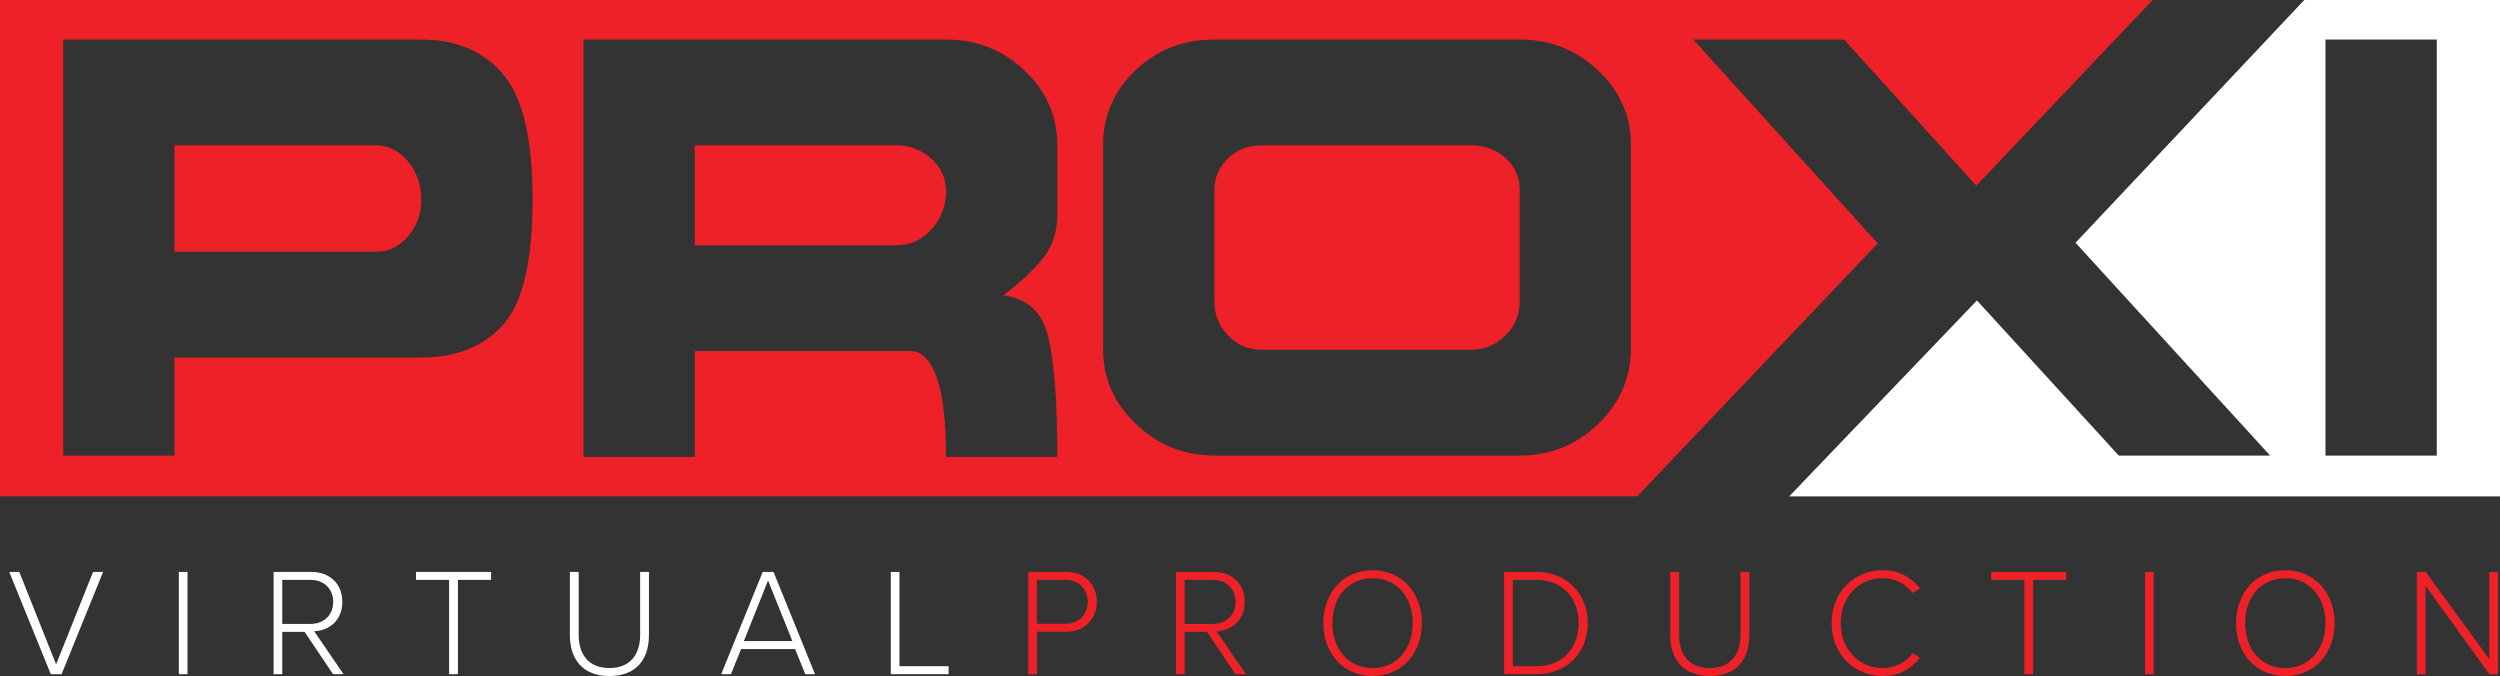
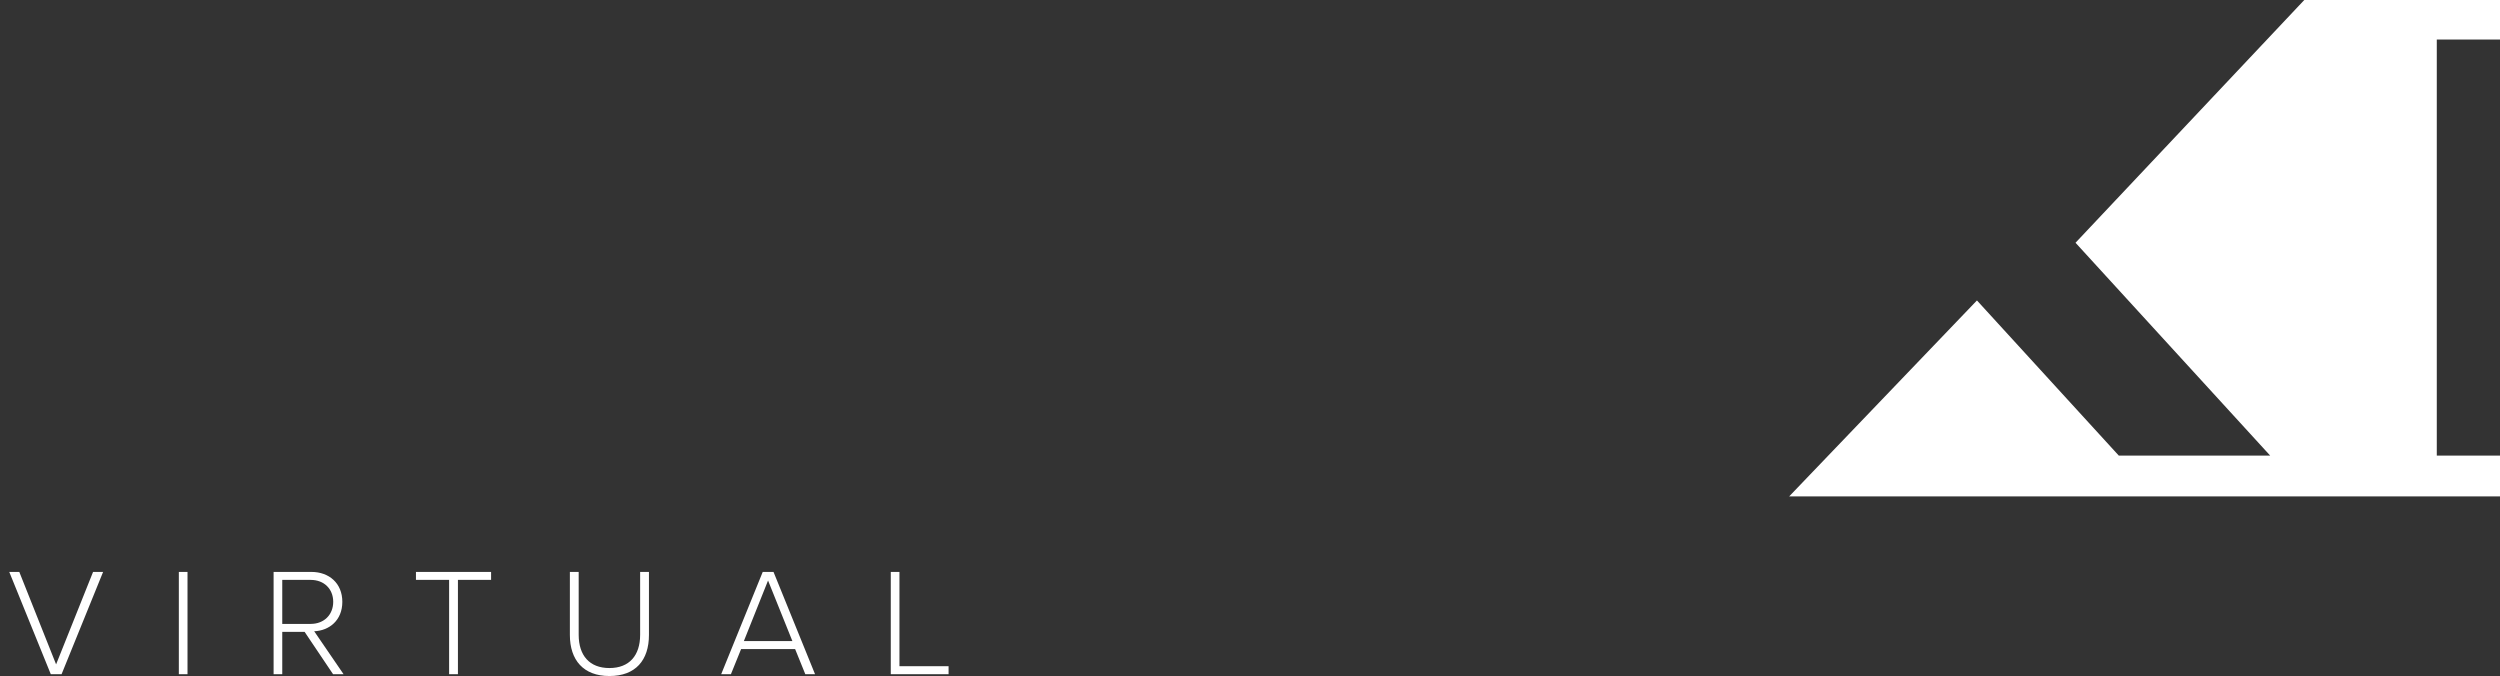
<svg xmlns="http://www.w3.org/2000/svg" viewBox="0 0 196 53" xml:space="preserve" fill-rule="nonzero" clip-rule="evenodd" stroke-linejoin="round" stroke-miterlimit="2">
  <rect x="0" y="0" width="196" height="53" fill="#333333" stroke="none" />
-   <path d="M73.019 12.442c-.765-.699-1.679-1.05-2.742-1.05H54.47v7.841h15.807c1.063 0 1.977-.416 2.742-1.249.764-.832 1.147-1.83 1.147-2.996 0-.999-.383-1.848-1.147-2.546ZM29.389 11.392H13.682v8.343h15.857c.93 0 1.745-.399 2.443-1.199.698-.799 1.047-1.765 1.047-2.898 0-1.165-.349-2.164-1.047-2.996-.698-.833-1.563-1.25-2.593-1.25ZM118.046 12.394c-.732-.667-1.647-1.002-2.743-1.002H98.948c-1.065 0-1.954.343-2.668 1.027-.715.685-1.072 1.512-1.072 2.48v8.768c0 1.002.357 1.879 1.072 2.631.714.751 1.603 1.127 2.668 1.127h16.355c1.029 0 1.927-.367 2.692-1.102.765-.735 1.148-1.62 1.148-2.656v-8.768c0-1.002-.367-1.836-1.097-2.505Z" fill="#ed2127" />
-   <path d="M191.044 35.717h-8.727V3.1h8.727v32.617ZM196 0h-15.345l-17.934 19.032 15.259 16.685h-11.868l-11.119-12.162-14.721 15.362H196V0Z" fill="#fff" />
-   <path d="M127.868 27.287c0 2.309-.856 4.291-2.568 5.946-1.712 1.656-3.765 2.484-6.157 2.484H95.208c-2.361 0-4.405-.819-6.133-2.459-1.729-1.639-2.593-3.579-2.593-5.821V11.38c0-2.308.848-4.265 2.543-5.871C90.72 3.903 92.781 3.1 95.208 3.1h23.935c2.392 0 4.445.811 6.157 2.433 1.712 1.623 2.568 3.572 2.568 5.847v15.907ZM82.892 16.886c0 1.304-.383 2.432-1.147 3.385-.765.952-1.795 1.913-3.091 2.882 1.894.235 3.074 1.332 3.54 3.292.465 1.96.698 5.084.698 9.373h-8.726c0-2.848-.249-4.942-.748-6.283-.499-1.339-1.164-2.01-1.995-2.01H54.47v8.293h-8.726V3.1h28.422c2.393 0 4.446.81 6.158 2.431 1.712 1.621 2.568 3.568 2.568 5.841v5.514Zm-43.431 8.559c-1.529 1.722-3.673 2.583-6.432 2.583H13.682v7.689H4.956V3.1h28.073c2.725 0 4.862.903 6.408 2.708 1.545 1.806 2.318 5.083 2.318 9.831 0 4.816-.765 8.084-2.294 9.806ZM132.754 3.1h11.818l10.371 11.459L168.77 0H0v38.917h128.358l18.857-19.835L132.754 3.1Z" fill="#ed2127" />
+   <path d="M191.044 35.717V3.1h8.727v32.617ZM196 0h-15.345l-17.934 19.032 15.259 16.685h-11.868l-11.119-12.162-14.721 15.362H196V0Z" fill="#fff" />
  <path d="M3.981 52.856h.847l3.255-8.017h-.787l-2.898 7.248-2.885-7.248H.726l3.255 8.017ZM14.021 44.839h.68v8.016h-.68zM26.112 52.856h.823l-2.302-3.365c1.181-.048 2.206-.854 2.206-2.308 0-1.466-1.049-2.344-2.42-2.344H21.45v8.017h.679v-3.317h1.753l2.23 3.317Zm.012-5.673c0 1.01-.716 1.731-1.765 1.731h-2.23v-3.45h2.23c1.049 0 1.765.709 1.765 1.719ZM35.21 52.856h.692v-7.392h2.599v-.625h-5.89v.625h2.599v7.392ZM44.678 49.779c0 1.971 1.061 3.221 3.1 3.221 2.051 0 3.1-1.238 3.1-3.221v-4.94h-.691v4.928c0 1.623-.847 2.608-2.409 2.608-1.562 0-2.409-.985-2.409-2.608v-4.928h-.691v4.94ZM63.136 52.856h.763l-3.255-8.017h-.846l-3.256 8.017h.763l.799-1.971h4.233l.799 1.971Zm-2.921-7.344 1.908 4.748h-3.804l1.896-4.748ZM69.837 52.856h4.532v-.625h-3.852v-7.392h-.68v8.017Z" fill="#fff" />
-   <path d="M80.617 52.856h.68v-3.329h2.301c1.514 0 2.397-1.082 2.397-2.344 0-1.262-.871-2.344-2.397-2.344h-2.981v8.017Zm4.662-5.673c0 1.01-.703 1.719-1.753 1.719h-2.229v-3.438h2.229c1.05 0 1.753.709 1.753 1.719ZM96.857 52.856h.823l-2.301-3.365c1.18-.048 2.206-.854 2.206-2.308 0-1.466-1.049-2.344-2.421-2.344h-2.969v8.017h.68v-3.317h1.753l2.229 3.317Zm.012-5.673c0 1.01-.715 1.731-1.764 1.731h-2.23v-3.45h2.23c1.049 0 1.764.709 1.764 1.719ZM103.75 48.854c0 2.343 1.526 4.146 3.863 4.146 2.325 0 3.863-1.803 3.863-4.146 0-2.344-1.538-4.147-3.863-4.147-2.337 0-3.863 1.803-3.863 4.147Zm7.011 0c0 2.019-1.24 3.521-3.148 3.521-1.932 0-3.148-1.502-3.148-3.521 0-2.032 1.216-3.522 3.148-3.522 1.908 0 3.148 1.49 3.148 3.522ZM117.927 52.856h2.54c2.468 0 4.019-1.779 4.019-4.002 0-2.2-1.551-4.015-4.019-4.015h-2.54v8.017Zm.68-.625v-6.767h1.86c2.111 0 3.303 1.515 3.303 3.39 0 1.874-1.204 3.377-3.303 3.377h-1.86ZM130.948 49.779c0 1.971 1.061 3.221 3.101 3.221 2.05 0 3.1-1.238 3.1-3.221v-4.94h-.692v4.928c0 1.623-.846 2.608-2.408 2.608-1.563 0-2.409-.985-2.409-2.608v-4.928h-.692v4.94ZM147.606 53c1.288 0 2.218-.553 2.922-1.43l-.573-.361c-.501.697-1.371 1.166-2.349 1.166-1.848 0-3.291-1.454-3.291-3.521 0-2.092 1.443-3.522 3.291-3.522.978 0 1.848.469 2.349 1.166l.573-.373c-.68-.853-1.634-1.418-2.922-1.418-2.23 0-4.006 1.683-4.006 4.147 0 2.463 1.776 4.146 4.006 4.146ZM158.707 52.856h.692v-7.392h2.6v-.625h-5.891v.625h2.599v7.392ZM168.175 44.839h.68v8.016h-.68zM175.306 48.854c0 2.343 1.526 4.146 3.863 4.146 2.325 0 3.863-1.803 3.863-4.146 0-2.344-1.538-4.147-3.863-4.147-2.337 0-3.863 1.803-3.863 4.147Zm7.011 0c0 2.019-1.24 3.521-3.148 3.521-1.932 0-3.148-1.502-3.148-3.521 0-2.032 1.216-3.522 3.148-3.522 1.908 0 3.148 1.49 3.148 3.522ZM195.171 52.856h.668v-8.017h-.68v6.827l-4.984-6.827h-.692v8.017h.68v-6.923l5.008 6.923Z" fill="#ed2127" />
</svg>